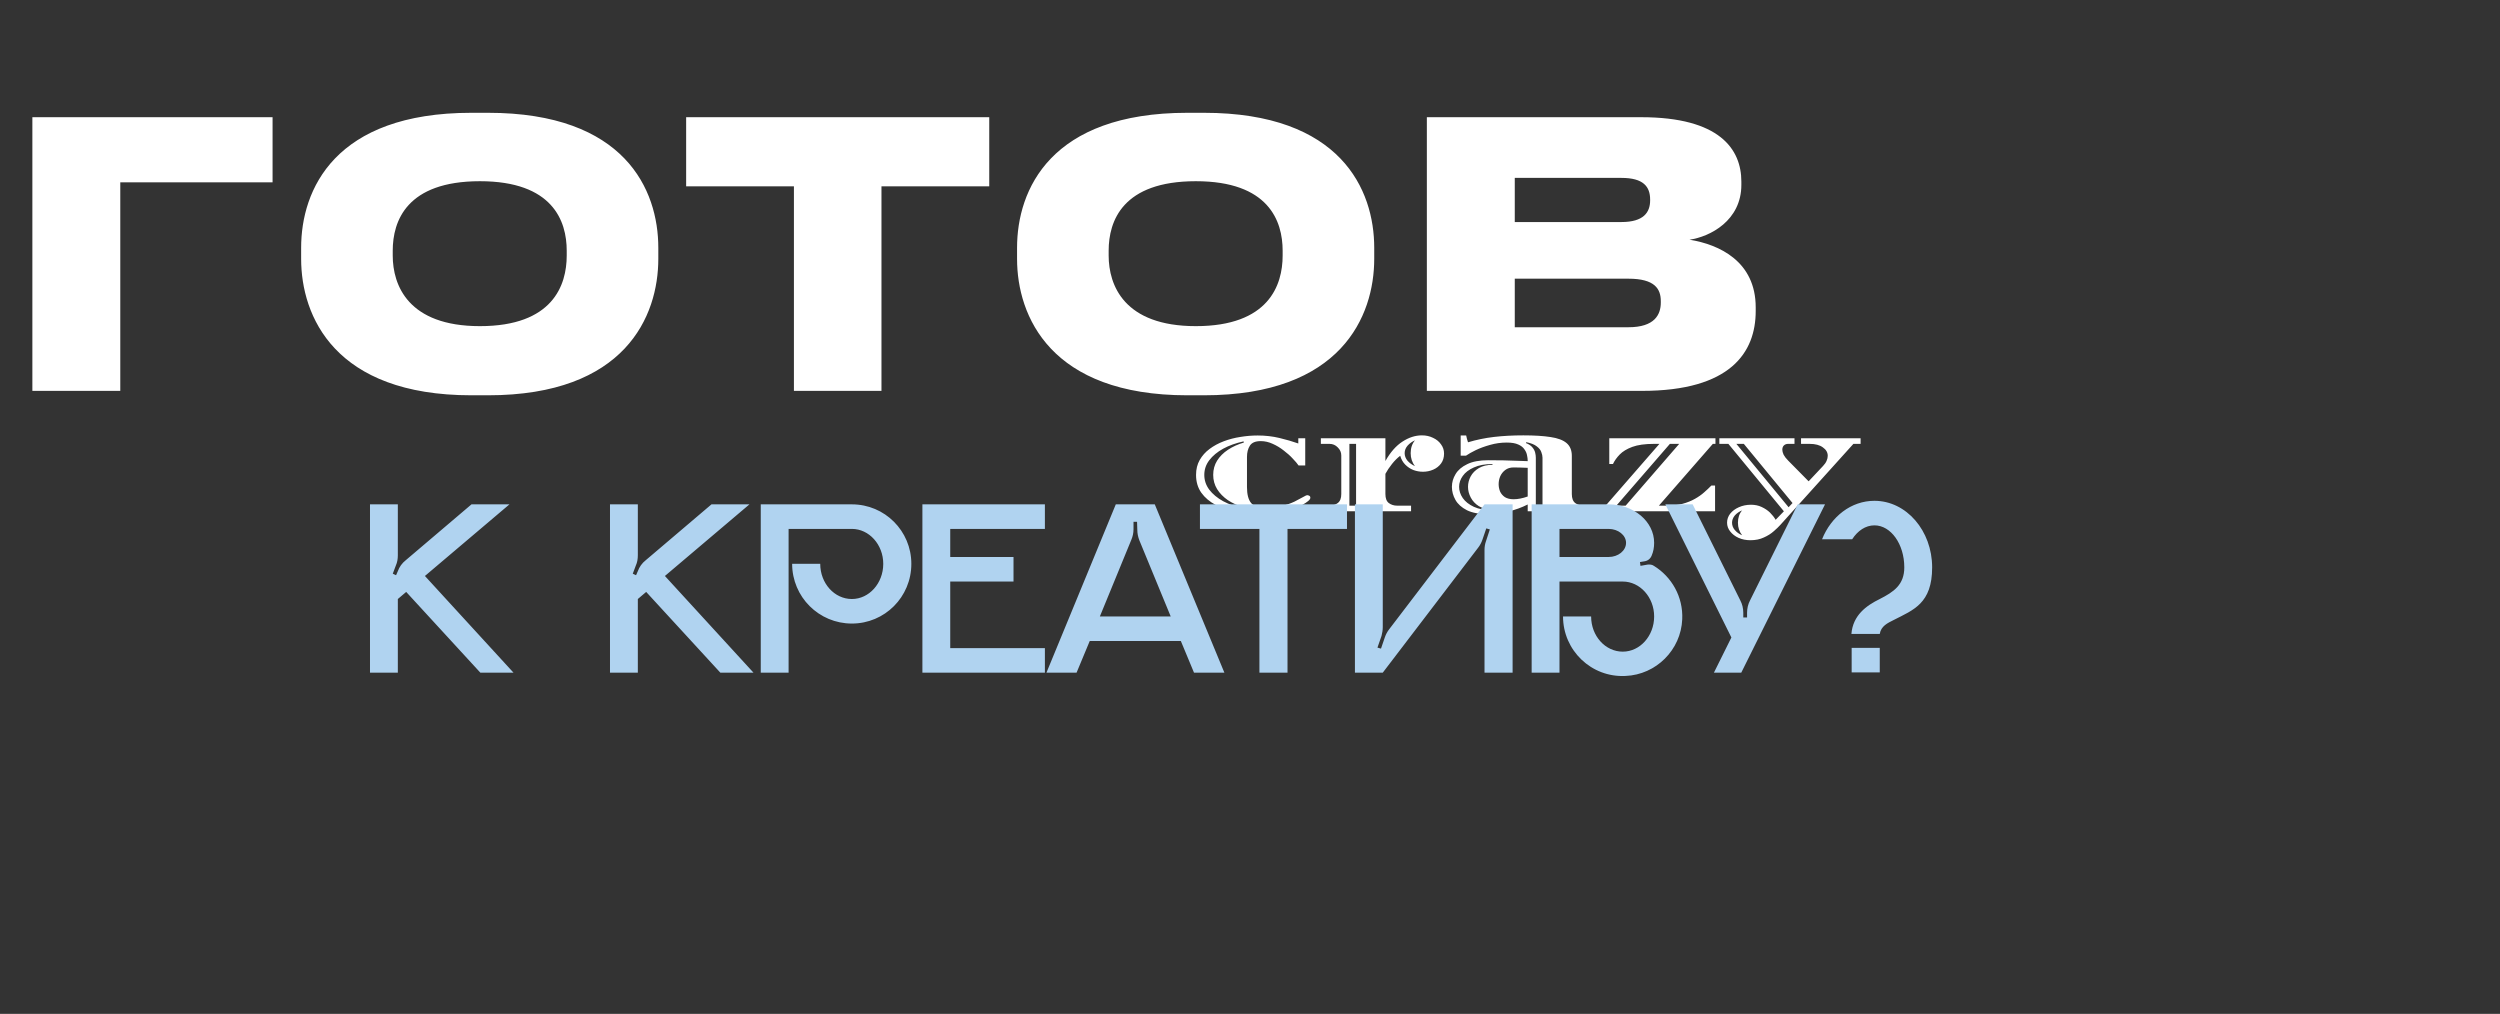
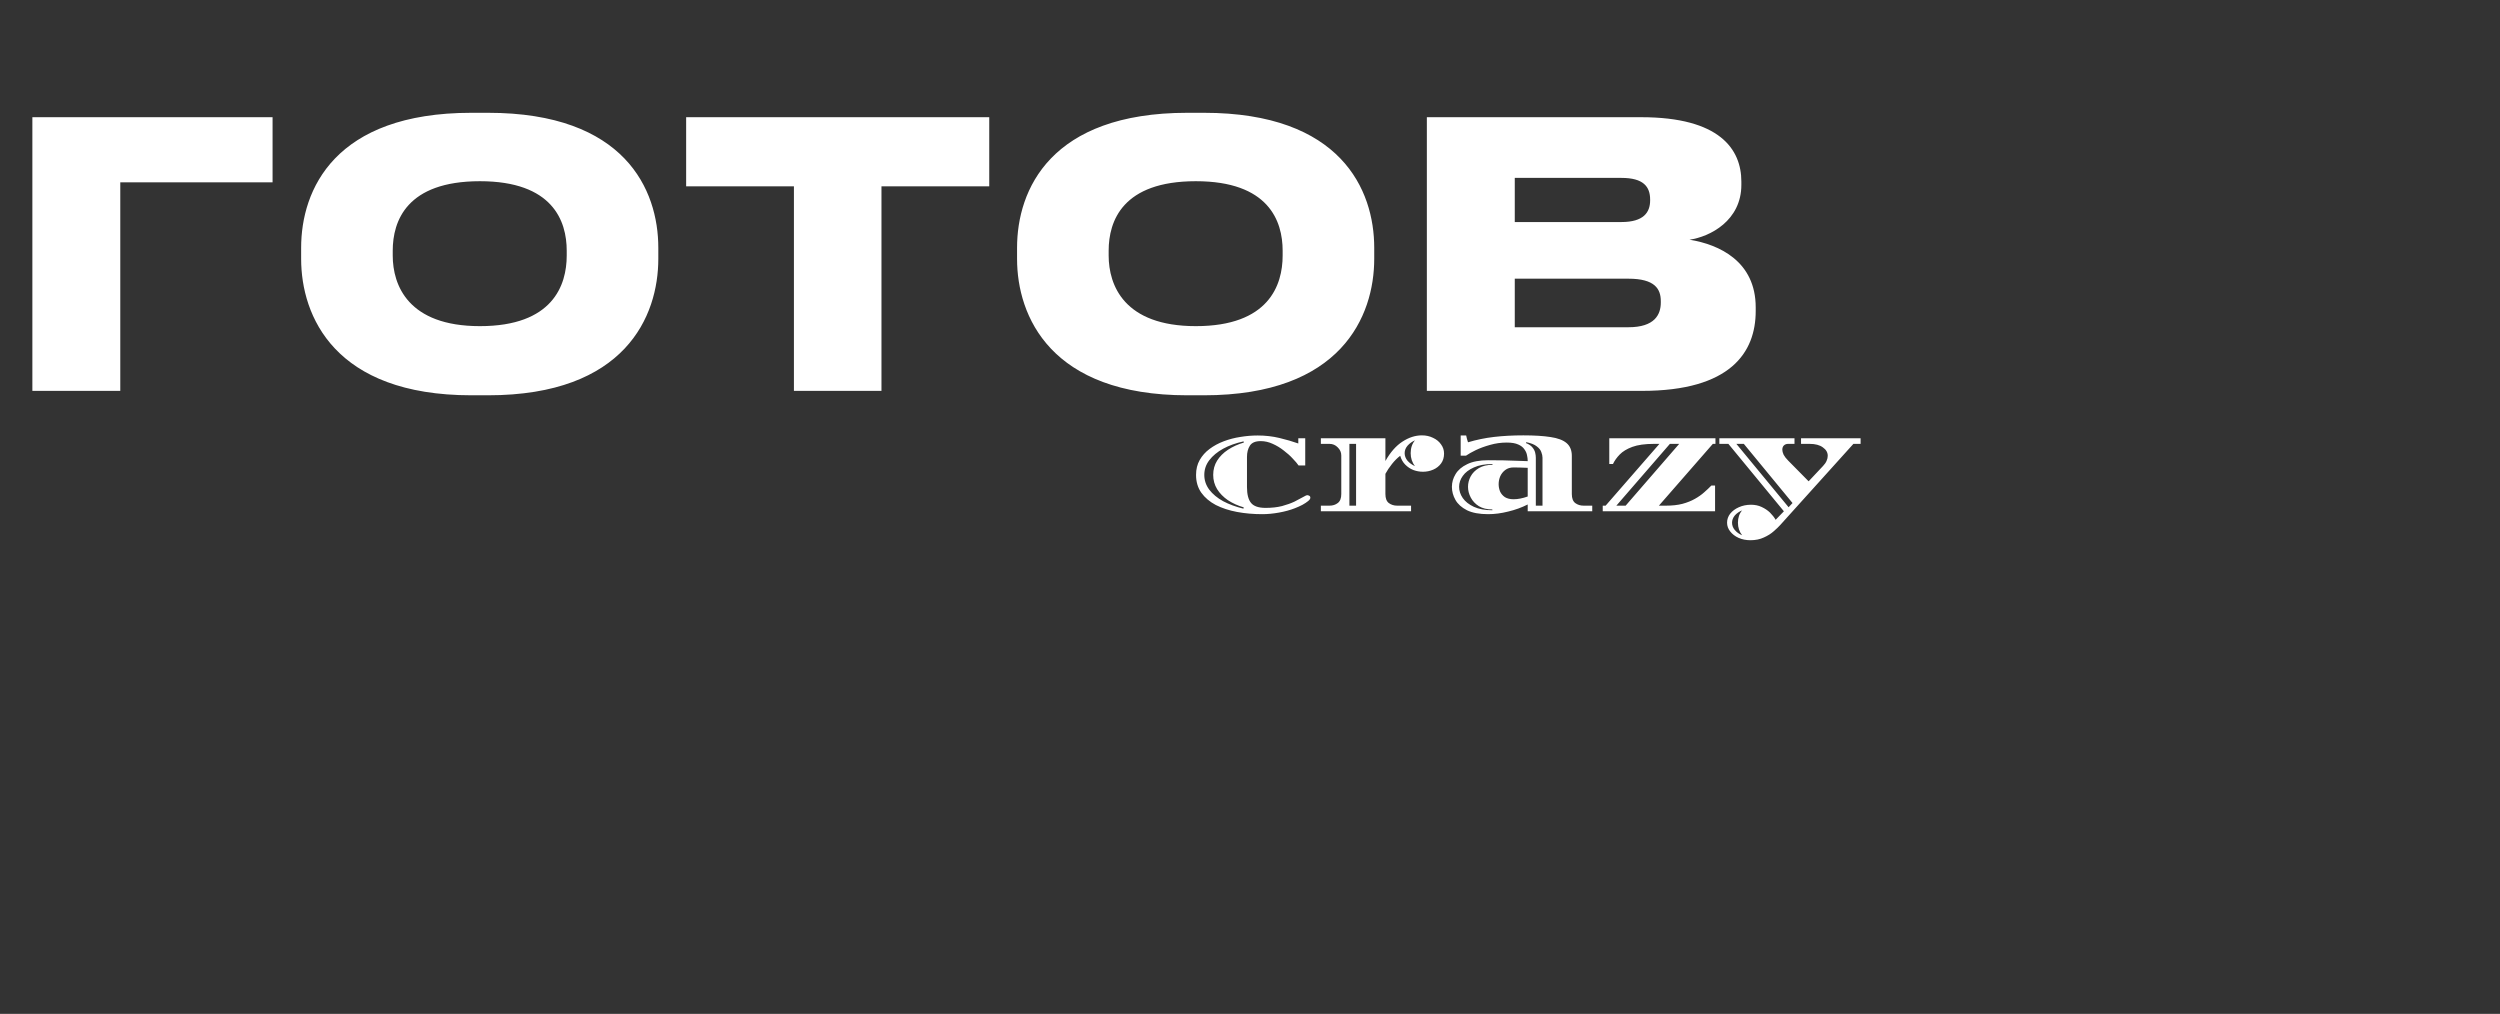
<svg xmlns="http://www.w3.org/2000/svg" width="4298" height="1743" viewBox="0 0 4298 1743" fill="none">
  <rect x="0" y="0" width="4298" height="1743" fill="#333333" stroke="none" />
  <path d="M55.65 672V201.502H468.601V313.435H206.792V672H55.65ZM810.517 193.913H838.974C1074.22 193.913 1131.77 326.083 1131.77 426V444.972C1131.77 543.625 1074.86 679.589 838.974 679.589H810.517C575.267 679.589 517.72 543.625 517.72 444.972V426C517.72 326.083 575.267 193.913 810.517 193.913ZM974.306 439.28V431.059C974.306 379.836 950.275 311.538 825.062 311.538C699.216 311.538 675.185 379.836 675.185 431.059V439.28C675.185 490.504 701.745 560.699 825.062 560.699C950.275 560.699 974.306 490.504 974.306 439.28ZM1364.91 672V320.391H1179.62V201.502H1700.71V320.391H1515.42V672H1364.91ZM2041.33 193.913H2069.79C2305.04 193.913 2362.58 326.083 2362.58 426V444.972C2362.58 543.625 2305.67 679.589 2069.79 679.589H2041.33C1806.08 679.589 1748.53 543.625 1748.53 444.972V426C1748.53 326.083 1806.08 193.913 2041.33 193.913ZM2205.12 439.28V431.059C2205.12 379.836 2181.09 311.538 2055.88 311.538C1930.03 311.538 1906 379.836 1906 431.059V439.28C1906 490.504 1932.56 560.699 2055.88 560.699C2181.09 560.699 2205.12 490.504 2205.12 439.28ZM2453.05 672V201.502H2821.73C2956.43 201.502 2993.74 256.52 2993.74 312.17V317.862C2993.74 379.203 2939.99 407.029 2904.58 412.088C2955.8 420.309 3018.41 449.399 3018.41 528.447V534.771C3018.41 605.599 2975.41 672 2823 672H2453.05ZM2787.59 305.846H2604.19V381.733H2787.59C2825.53 381.733 2836.91 365.291 2836.91 344.422V343.157C2836.91 321.024 2825.53 305.846 2787.59 305.846ZM2799.6 479.121H2604.19V562.597H2799.6C2845.13 562.597 2855.25 540.463 2855.25 520.226V517.697C2855.25 496.828 2845.13 479.121 2799.6 479.121Z" fill="white" />
  <path d="M2170.14 883.96C2154.83 883.96 2140.36 882.685 2126.7 880.134C2113.05 877.583 2100.89 873.607 2090.24 868.205C2079.74 862.654 2071.41 855.601 2065.26 847.049C2059.25 838.496 2056.25 828.293 2056.25 816.439C2056.25 806.686 2058.35 798.133 2062.56 790.781C2066.76 783.429 2072.38 777.127 2079.44 771.875C2086.64 766.473 2094.82 762.047 2103.97 758.596C2113.12 755.145 2122.65 752.669 2132.55 751.168C2142.61 749.518 2152.51 748.693 2162.26 748.693C2175.32 748.693 2187.77 750.118 2199.62 752.969C2211.48 755.82 2222.28 758.971 2232.03 762.422V753.419H2243.96V800.234H2232.48C2230.38 797.083 2227.08 793.182 2222.58 788.53C2218.23 783.729 2213.05 779.077 2207.05 774.576C2201.2 769.924 2194.9 766.098 2188.15 763.097C2181.39 759.946 2174.49 758.371 2167.44 758.371C2158.29 758.371 2152.06 760.997 2148.76 766.248C2145.46 771.35 2143.81 777.802 2143.81 785.604V837.371C2143.81 849.825 2146.13 858.902 2150.78 864.604C2155.43 870.306 2163.76 873.157 2175.77 873.157C2186.42 873.157 2195.87 872.107 2204.13 870.006C2212.38 867.755 2219.51 865.204 2225.51 862.354C2231.51 859.353 2236.31 856.802 2239.91 854.701C2243.66 852.45 2246.21 851.325 2247.56 851.325C2248.46 851.325 2249.51 851.625 2250.71 852.225C2252.07 852.826 2252.74 854.026 2252.74 855.826C2252.74 857.477 2251.47 859.353 2248.91 861.453C2246.36 863.554 2243.06 865.73 2239.01 867.98C2234.96 870.081 2230.61 872.032 2225.96 873.832C2217.85 876.983 2208.78 879.459 2198.72 881.259C2188.67 883.06 2179.14 883.96 2170.14 883.96ZM2137.73 874.507L2138.18 872.257C2127.98 869.256 2118.9 865.129 2110.95 859.878C2103.14 854.476 2096.99 848.174 2092.49 840.972C2087.99 833.619 2085.74 825.442 2085.74 816.439C2085.74 807.286 2087.99 799.109 2092.49 791.906C2096.99 784.704 2103.22 778.477 2111.17 773.225C2119.12 767.974 2128.2 763.847 2138.4 760.846L2137.95 758.821C2124.75 761.672 2113.05 765.873 2102.84 771.425C2092.79 776.977 2084.84 783.579 2078.99 791.231C2073.28 798.733 2070.43 807.136 2070.43 816.439C2070.43 825.742 2073.28 834.22 2078.99 841.872C2084.84 849.524 2092.79 856.127 2102.84 861.678C2113.05 867.08 2124.68 871.356 2137.73 874.507ZM2270.83 879.009V869.331H2285.68C2291.23 869.331 2295.96 867.83 2299.86 864.829C2303.91 861.828 2305.94 856.652 2305.94 849.299V783.129C2305.94 777.727 2303.91 773.075 2299.86 769.174C2295.96 765.123 2291.23 763.097 2285.68 763.097H2270.83V753.419H2381.79V792.582C2390.34 777.427 2400.09 766.323 2411.05 759.271C2422 752.069 2433.18 748.468 2444.58 748.468C2451.63 748.468 2458.01 749.893 2463.71 752.744C2469.56 755.445 2474.14 759.196 2477.44 763.997C2480.89 768.649 2482.62 773.901 2482.62 779.752C2482.62 786.505 2480.89 792.206 2477.44 796.858C2473.99 801.509 2469.49 805.035 2463.94 807.436C2458.39 809.837 2452.53 811.037 2446.38 811.037C2440.83 811.037 2435.35 810.062 2429.95 808.111C2424.7 806.011 2420.05 802.935 2416 798.884C2411.95 794.832 2409.02 789.731 2407.22 783.579C2402.42 787.18 2397.69 791.906 2393.04 797.758C2388.39 803.61 2384.64 809.237 2381.79 814.638V849.299C2381.79 856.652 2383.74 861.828 2387.64 864.829C2391.69 867.83 2396.49 869.331 2402.04 869.331H2425.9V879.009H2270.83ZM2432.65 801.359C2427.7 795.057 2425.23 787.63 2425.23 779.077C2425.23 770.224 2427.7 762.872 2432.65 757.02C2427.55 759.271 2423.28 762.347 2419.82 766.248C2416.52 770.149 2414.87 774.426 2414.87 779.077C2414.87 783.729 2416.52 788.08 2419.82 792.131C2423.28 796.033 2427.55 799.109 2432.65 801.359ZM2319.89 869.331H2331.37V763.097H2319.89V869.331ZM2558.46 883.96C2543.31 883.96 2531.15 881.71 2522 877.208C2512.85 872.557 2506.25 866.63 2502.19 859.428C2498.14 852.225 2496.12 844.723 2496.12 836.921C2496.12 829.268 2498.22 821.991 2502.42 815.089C2506.62 808.036 2513.3 802.335 2522.45 797.983C2531.6 793.482 2543.61 791.231 2558.46 791.231C2568.37 791.231 2577.14 791.306 2584.8 791.456C2592.6 791.606 2599.8 791.831 2606.4 792.131C2613.15 792.281 2619.83 792.506 2626.43 792.807V792.131C2626.43 789.431 2626.06 786.355 2625.31 782.903C2624.71 779.302 2623.21 775.851 2620.81 772.55C2618.56 769.099 2615.03 766.323 2610.23 764.223C2605.43 761.972 2598.83 760.846 2590.42 760.846C2580.52 760.846 2570.92 762.197 2561.61 764.898C2552.46 767.449 2544.28 770.45 2537.08 773.901C2530.03 777.352 2524.48 780.503 2520.43 783.354H2511.2V748.693H2520.65C2520.95 749.893 2521.4 751.844 2522 754.545C2522.75 757.095 2523.35 759.046 2523.8 760.396C2538.21 756.045 2553.14 752.969 2568.59 751.168C2584.05 749.368 2600.85 748.468 2619.01 748.468C2637.91 748.468 2653.52 749.443 2665.82 751.394C2678.13 753.194 2687.28 756.645 2693.28 761.747C2699.28 766.848 2702.28 774.201 2702.28 783.804V849.299C2702.28 856.652 2704.23 861.828 2708.13 864.829C2712.19 867.83 2716.99 869.331 2722.54 869.331H2737.39V879.009H2626.43V867.305C2616.08 872.557 2604.9 876.608 2592.9 879.459C2581.04 882.46 2569.57 883.96 2558.46 883.96ZM2640.39 869.331H2651.87V786.955C2651.87 783.954 2651.19 780.728 2649.84 777.277C2648.64 773.676 2646.02 770.375 2641.96 767.374C2638.06 764.223 2632.06 761.822 2623.96 760.171L2623.51 761.747C2628.46 763.697 2632.14 766.173 2634.54 769.174C2636.94 772.025 2638.51 775.026 2639.26 778.177C2640.01 781.328 2640.39 784.254 2640.39 786.955V869.331ZM2565.66 877.208V875.858C2556.51 875.858 2548.78 873.982 2542.48 870.231C2536.33 866.33 2531.68 861.378 2528.53 855.376C2525.38 849.374 2523.8 843.222 2523.8 836.921C2523.8 830.769 2525.3 824.842 2528.3 819.14C2531.45 813.288 2536.18 808.487 2542.48 804.735C2548.78 800.984 2556.59 799.109 2565.89 799.109V797.758C2553.14 797.758 2542.48 799.709 2533.93 803.61C2525.38 807.361 2519 812.238 2514.8 818.24C2510.6 824.091 2508.5 830.318 2508.5 836.921C2508.5 843.673 2510.6 850.125 2514.8 856.277C2519.15 862.429 2525.53 867.455 2533.93 871.356C2542.48 875.258 2553.06 877.208 2565.66 877.208ZM2576.47 832.419C2576.47 836.77 2577.29 840.972 2578.94 845.023C2580.74 848.924 2583.52 852.15 2587.27 854.701C2591.17 857.102 2596.12 858.302 2602.13 858.302C2609.48 858.302 2617.58 856.727 2626.43 853.576V804.285C2622.23 803.985 2618.11 803.835 2614.06 803.835C2610 803.685 2606.1 803.61 2602.35 803.61C2596.5 803.61 2591.62 805.11 2587.72 808.111C2583.97 810.962 2581.12 814.563 2579.17 818.915C2577.37 823.266 2576.47 827.768 2576.47 832.419ZM2755.42 879.009V869.331H2760.38L2852.88 763.097H2843.43C2828.12 763.097 2815.74 764.823 2806.29 768.274C2796.99 771.725 2789.79 776.076 2784.68 781.328C2779.58 786.58 2775.68 792.056 2772.98 797.758H2766.68V753.419H2949.21V763.097H2944.71L2851.98 869.331H2864.13C2874.94 869.331 2884.39 868.28 2892.49 866.18C2900.75 863.929 2907.87 861.078 2913.87 857.627C2920.03 854.176 2925.35 850.425 2929.85 846.373C2934.51 842.322 2938.63 838.421 2942.23 834.67H2948.54V879.009H2755.42ZM2778.83 869.331H2794.81L2886.87 763.097H2870.89L2778.83 869.331ZM3009.24 928.749C3001.89 928.749 2995.13 927.399 2988.98 924.698C2982.98 921.997 2978.18 918.321 2974.58 913.67C2970.98 909.168 2969.18 904.142 2969.18 898.59C2969.18 892.888 2970.98 887.712 2974.58 883.06C2978.33 878.409 2983.28 874.732 2989.43 872.032C2995.73 869.181 3002.71 867.755 3010.36 867.755C3017.12 867.755 3023.19 869.031 3028.59 871.581C3034.15 874.132 3038.95 877.358 3043 881.259C3047.05 885.311 3050.28 889.437 3052.68 893.638L3066.86 879.009L2971.43 763.097H2955.9V753.419H3085.09V763.097H3074.06C3071.21 763.097 3068.81 763.997 3066.86 765.798C3065.06 767.599 3064.15 770.074 3064.15 773.225C3064.15 775.626 3064.91 778.477 3066.41 781.778C3068.06 784.929 3070.68 788.305 3074.28 791.906L3109.39 827.468L3134.15 801.134C3137 798.133 3139.03 795.207 3140.23 792.356C3141.58 789.355 3142.25 786.43 3142.25 783.579C3142.25 777.877 3139.48 773.075 3133.93 769.174C3128.53 765.123 3120.87 763.097 3110.97 763.097H3096.34V753.419H3198.75V763.097H3186.37L3060.55 902.641C3057.85 905.642 3054.18 909.168 3049.53 913.22C3044.87 917.421 3039.17 921.022 3032.42 924.023C3025.82 927.174 3018.09 928.749 3009.24 928.749ZM3074.96 872.032L3081.71 864.829L2997.98 763.097H2985.16L3074.96 872.032ZM2995.06 920.197C2990.26 914.195 2987.86 906.993 2987.86 898.59C2987.86 890.037 2990.26 882.985 2995.06 877.433C2989.96 879.534 2985.76 882.46 2982.45 886.211C2979.3 890.112 2977.73 894.239 2977.73 898.59C2977.73 903.241 2979.3 907.443 2982.45 911.194C2985.76 915.095 2989.96 918.096 2995.06 920.197Z" fill="white" />
-   <path d="M730.519 990.221L882.809 1156.44H825.809L698.321 1017.63L683.962 1029.82V1156.44H636.099V867.084H683.962V954.542C683.962 960.634 683.092 966.725 680.481 972.382L675.26 986.305L680.916 988.916L683.962 981.954C686.572 974.557 691.359 968.031 697.45 963.244L810.58 867.084H875.847L730.519 990.221ZM1143.11 990.221L1295.4 1156.44H1238.4L1110.91 1017.63L1096.56 1029.82V1156.44H1048.69V867.084H1096.56V954.542C1096.56 960.634 1095.69 966.725 1093.07 972.382L1087.85 986.305L1093.51 988.916L1096.56 981.954C1099.17 974.557 1103.95 968.031 1110.04 963.244L1223.17 867.084H1288.44L1143.11 990.221ZM1464.53 867.084C1521.1 867.084 1566.78 912.771 1566.78 969.336C1566.78 1026.34 1521.1 1072.02 1464.53 1072.02C1407.97 1072.02 1361.85 1026.34 1361.85 969.336H1410.14C1410.14 1002.84 1434.51 1029.82 1464.53 1029.82C1494.12 1029.82 1518.49 1002.84 1518.49 969.336C1518.49 936.267 1494.12 909.29 1464.53 909.29H1355.75V1156.44H1307.89V867.084H1464.53ZM1796.38 909.29H1633.65V957.588H1742.43V999.794H1633.65V1114.23H1796.38V1156.44H1585.79V867.084H1796.38V909.29ZM1985.29 867.084L2104.95 1156.44H2052.73L2030.11 1102.05H1873.47L1850.84 1156.44H1799.06L1918.28 867.084H1985.29ZM1890.87 1059.84H2012.7L1958.75 928.87C1956.57 923.214 1955.27 917.122 1955.27 911.031L1954.83 897.107H1948.74V909.725C1948.74 916.252 1947.43 922.344 1944.82 928.435L1890.87 1059.84ZM2062.94 867.084H2315.75V909.29H2213.49V1156.44H2165.2V909.29H2062.94V867.084ZM2552.17 867.084H2600.47V1156.44H2552.17V945.405C2552.17 940.183 2553.04 934.962 2554.78 930.176L2561.31 910.16L2555.21 908.42L2548.69 927.565C2546.95 932.786 2544.34 937.573 2541.29 941.489L2377.25 1156.44H2329.39V867.084H2377.25V1078.11C2377.25 1083.34 2376.38 1088.56 2375.08 1093.34L2368.12 1113.36L2374.21 1115.1L2380.73 1095.95C2382.47 1090.73 2385.09 1085.95 2388.13 1082.03L2552.17 867.084ZM2843.37 972.817C2873.82 991.527 2893.84 1025.9 2892.1 1064.63C2889.92 1117.27 2847.28 1159.92 2794.63 1162.09C2735.89 1165.14 2687.16 1118.15 2687.16 1059.84H2735.46C2735.46 1093.34 2759.82 1120.32 2789.85 1120.32C2819.43 1120.32 2843.8 1093.34 2843.8 1059.84C2843.8 1026.77 2819.43 999.794 2789.85 999.794H2681.07V1156.44H2633.21V867.084H2765.48C2808.99 867.084 2843.8 896.672 2843.8 933.222C2843.8 941.054 2842.5 948.451 2839.45 955.412C2837.27 960.634 2832.92 964.115 2827.27 964.985L2819.43 966.29L2820.3 972.817L2832.49 970.641C2836.4 970.206 2840.32 970.641 2843.37 972.817ZM2765.48 957.588C2782.01 957.588 2795.5 946.71 2795.5 933.222C2795.5 920.168 2782.01 909.29 2765.48 909.29H2681.07V957.588H2765.48ZM3090.6 867.084H3137.59L2993.57 1156.44H2946.57L2976.6 1095.95L2863.03 867.084H2910.02L2991.82 1031.99C2995.31 1038.52 2997.05 1045.92 2997.05 1053.31V1061.58H3003.57V1053.31C3003.57 1045.92 3005.31 1038.52 3008.79 1031.99L3090.6 867.084ZM3231.67 1156H3183.37V1113.79H3231.67V1156ZM3222.53 860.993C3277.35 860.993 3321.74 912.336 3321.74 975.428C3321.74 1037.65 3289.54 1048.53 3255.6 1065.93C3245.16 1071.15 3233.84 1076.37 3231.67 1089.86H3182.93C3185.55 1057.66 3208.61 1041.13 3231.67 1029.82C3255.6 1017.63 3273.87 1005.45 3273.87 975.428C3273.87 935.397 3250.81 903.199 3222.53 903.199C3207.3 903.199 3193.81 912.336 3184.24 927.13H3132.46C3148.13 887.97 3182.5 860.993 3222.53 860.993Z" fill="#B0D3F0" />
</svg>